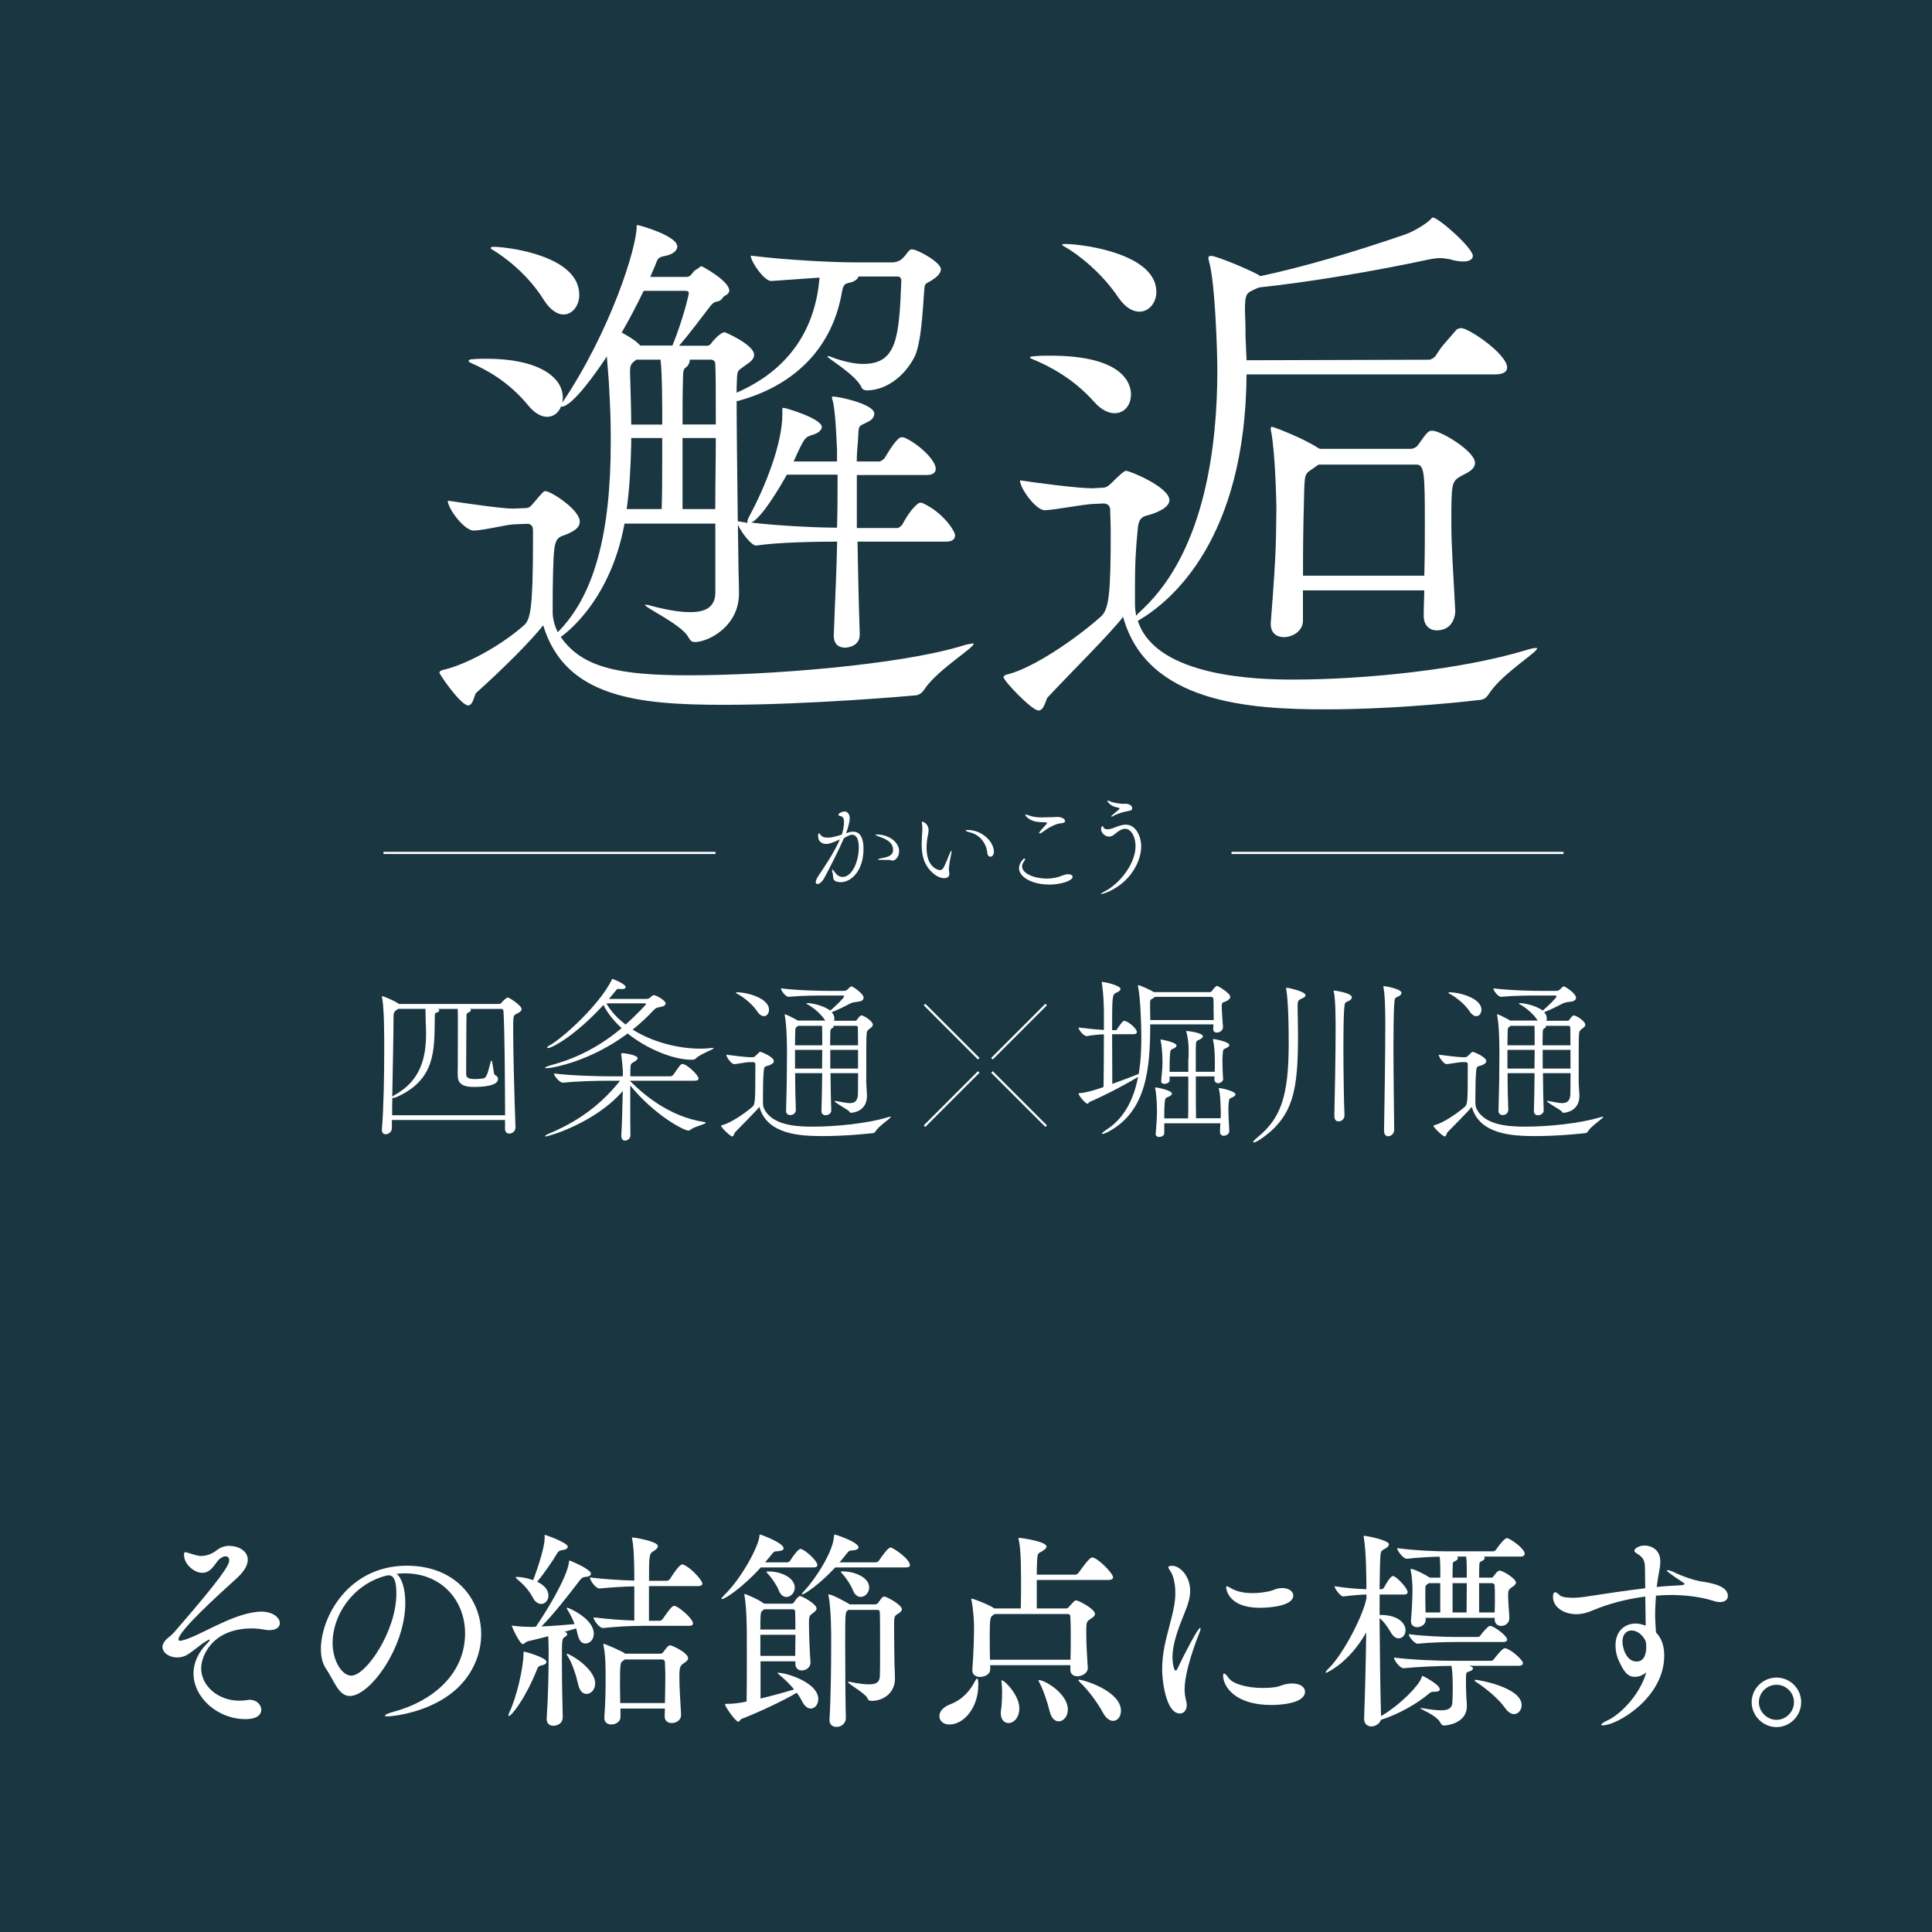
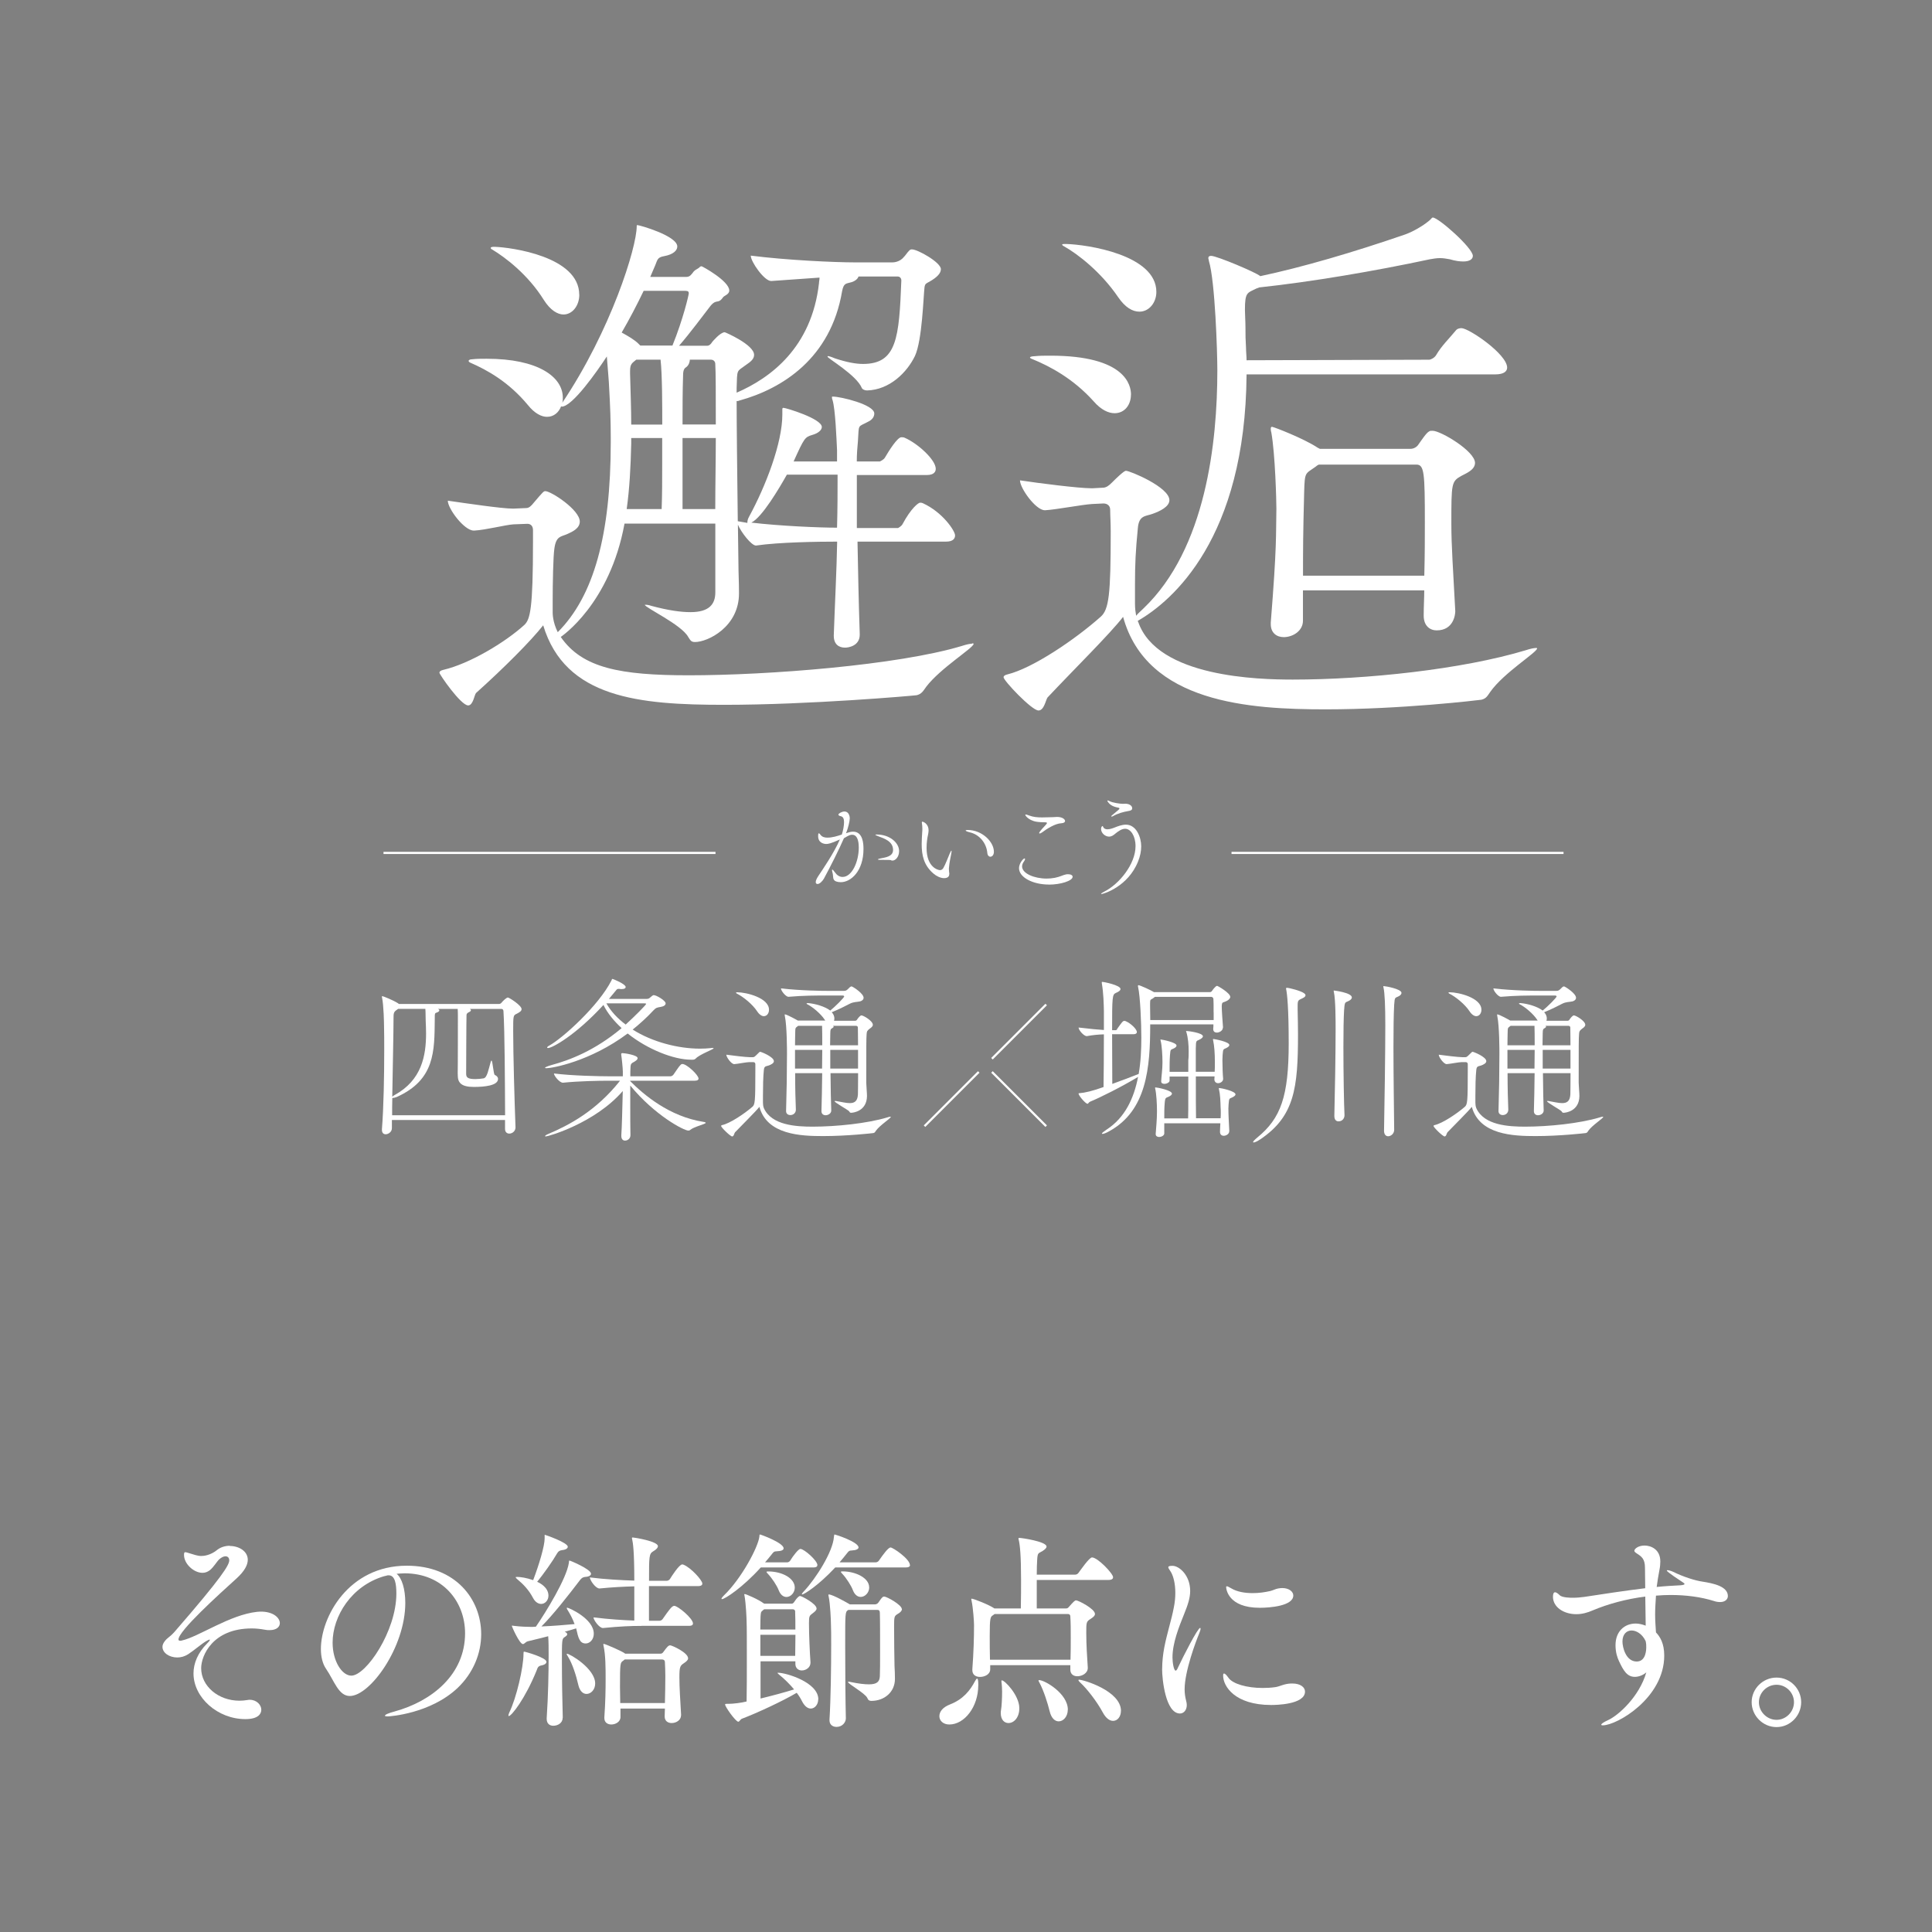
<svg xmlns="http://www.w3.org/2000/svg" viewBox="0 0 320 320">
  <rect x="0" y="0" width="320" height="320" fill="#808080" stroke="none" />
  <defs>
    <style>
      .cls-1 {
        stroke-width: .36px;
      }

      .cls-1, .cls-2, .cls-3 {
        fill: none;
      }

      .cls-1, .cls-3 {
        stroke: #fff;
        stroke-miterlimit: 10;
      }

      .cls-4 {
        fill: #fff;
      }

      .cls-5 {
        fill: #002430;
        mix-blend-mode: multiply;
        opacity: .8;
      }

      .cls-6 {
        isolation: isolate;
      }

      .cls-3 {
        stroke-width: .36px;
      }
    </style>
  </defs>
  <g class="cls-6">
    <g id="_レイヤー_2" data-name="レイヤー 2">
      <g id="mv">
        <g>
-           <rect class="cls-5" width="320" height="320" />
          <g>
            <path class="cls-4" d="M160.98,106.56c.19,0,.28,0,.28.09,0,.65-5.51,4.02-7.85,7.1-.47.65-.75,1.21-1.59,1.4-.65.09-17.75,1.59-31.86,1.59s-26.35-1.12-29.99-13.17c-2.06,2.62-6.54,7.1-11.12,11.21-.28.28-.47,2.06-1.31,2.06-1.21,0-4.76-5.14-4.76-5.42,0-.19.19-.37.65-.47,4.39-1.03,10.28-4.58,13.45-7.47.93-.93,1.4-2.62,1.4-13.73v-1.96c0-.65-.37-1.03-.93-1.03l-2.34.09c-1.31.09-4.58.93-6.45,1.03h-.09c-1.59,0-4.3-3.64-4.3-4.95,3.27.47,8.97,1.31,10.74,1.31h.19l2.06-.09c.47,0,.84-.37,1.21-.84,1.59-1.87,1.68-1.96,1.96-1.96.93,0,5.7,3.08,5.7,5.04,0,1.12-1.21,1.68-2.06,2.06-1.03.47-1.87.28-2.15,2.43-.19,1.21-.28,5.7-.28,8.78v1.78c0,.19,0,1.59.84,3.27,5.98-5.98,8.78-16.16,8.78-31.48v-.65c0-2.8-.09-5.33-.28-8.59,0-.47-.19-2.62-.37-4.95-1.59,2.43-5.7,8.31-7.47,8.31,0,0-.09,0-.09-.09-.37,1.03-1.21,1.78-2.34,1.78-.93,0-2.06-.56-3.18-1.96-3.18-3.83-6.73-5.79-9.53-7.01-.19-.09-.28-.19-.28-.28,0-.19.28-.28.56-.28.75-.09,1.59-.09,2.43-.09,8.5,0,12.61,2.99,12.61,6.45,0,.28,0,.56-.09.84,8.03-11.96,12.33-25.69,12.33-29.24,0-.09,0-.19.09-.19.37,0,6.63,1.78,6.63,3.55,0,.65-.65,1.31-2.15,1.59-1.12.19-1.12.56-1.49,1.49l-.84,1.96h5.89c.56,0,.75-.19,1.12-.65.37-.56.65-.56,1.03-.84.19-.19.28-.28.47-.28.09,0,4.58,2.43,4.58,4.02,0,.65-.84.84-1.03,1.12-.84,1.21-1.03.19-2.06,1.4-1.31,1.68-3.36,4.48-5.23,6.63h4.67c.28,0,.56-.19.84-.65,0,0,1.31-1.59,2.06-1.59.09,0,4.86,2.06,4.86,3.74,0,.93-1.03,1.4-1.49,1.78-1.4,1.03-1.31.56-1.4,3.74v.75c5.61-2.43,12.43-7.47,13.64-18.13,0-.28.09-.56.09-.93l-7.94.56h-.09c-1.12,0-3.36-3.18-3.36-4.2,5.89.75,13.83,1.12,17.28,1.12h6.17c.75,0,1.4-.37,1.68-.65.65-.65.65-.84,1.12-1.31.19-.19.28-.19.47-.19.93,0,4.77,2.15,4.77,3.27,0,.65-.56,1.31-1.87,2.06-.47.28-.75.28-.84.93-.19,1.49-.37,8.78-1.59,11.4-1.31,2.71-4.2,5.61-7.94,5.7-.37,0-.75-.19-.84-.37-.84-2.15-5.7-4.95-5.7-5.23q0-.09.09-.09c.09,0,.47.09,1.12.37,1.96.65,3.46.93,4.67.93,5.61,0,5.98-4.3,6.35-13.83,0-.47-.37-.65-.56-.65h-6.54c-.09.37-.56.75-1.12.93-.93.28-1.31.09-1.59,1.49-1.87,11.12-9.9,16.16-17,18.12-.19.09-.28.09-.47.09,0,3.83.09,11.68.19,19.9l1.59.28c0-.19,0-.56.28-1.03,2.8-5.14,5.51-12.24,5.51-16.91v-.75c0-.28,0-.37.19-.37.37,0,6.35,1.78,6.35,3.18,0,.47-.56,1.03-1.59,1.31-1.21.37-1.31.47-3.08,4.39h7.19v-1.87c-.09-1.87-.28-6.82-.75-8.31-.09-.19-.09-.37-.09-.47s0-.09.19-.09c1.21,0,6.82,1.31,6.82,2.8,0,.56-.37,1.03-.93,1.31-1.87,1.03-1.59.28-1.78,3.27-.09.93-.19,2.15-.19,3.36h3.83s.65-.28.84-.65c.65-1.12,2.06-3.36,2.71-3.36.19,0,.37,0,.56.09,2.15.93,5.14,3.64,5.14,5.14,0,.47-.28,1.03-1.49,1.03h-11.58v8.78h6.82s.56-.28.75-.65c1.4-2.62,2.62-3.55,2.9-3.55.09,0,.28,0,.47.09,3.27,1.49,5.33,4.58,5.33,5.33,0,.47-.28,1.03-1.49,1.03h-14.67c.09,4.76.19,10,.37,15.32v.09c0,1.87-1.87,2.15-2.43,2.15-1.03,0-1.87-.56-1.87-1.96v-.09c.19-5.42.47-10.65.56-15.51-3.18,0-9.62.09-13.45.65-.75,0-2.43-2.15-2.99-3.46l.09,6.63c0,1.4.09,2.9.09,4.58v.19c0,5.51-5.14,8.04-7.29,8.04-.65,0-.75-.28-1.12-.84-1.12-2.06-7.19-4.86-7.19-5.33h.09c.19,0,.47,0,1.03.19,2.8.75,4.86,1.03,6.45,1.03,3.08,0,4.11-1.31,4.11-3.27v-11.4h-15.04c-2.43,13.36-10.46,18.69-10.56,18.78,3.55,5.14,9.81,6.35,21.21,6.35,13.17,0,34.66-1.68,45.22-4.86.84-.28,1.4-.37,1.68-.37ZM95.95,48.82c0,1.78-1.12,3.27-2.62,3.27-.93,0-2.15-.65-3.27-2.43-2.62-4.2-6.35-7.01-8.5-8.31-.19-.09-.28-.19-.28-.28,0-.19.37-.19.65-.19,2.71.09,14.01,1.59,14.01,7.94ZM114.08,48.54c0-.19-.09-.37-.56-.37h-6.91c-1.12,2.34-2.34,4.67-3.64,6.91,1.03.56,2.15,1.21,2.8,1.87l.28.28h5.33c1.78-4.39,2.71-8.41,2.71-8.69ZM104.55,72.55v.93c-.09,3.92-.28,7.47-.75,10.84h5.79c.09-2.52.09-4.67.09-7.57v-4.2h-5.14ZM109.41,59.57h-4.02c-.65.56-1.03.65-1.03,1.87v.47c.09,3.46.19,5.79.19,8.41h5.14c0-2.99,0-8.31-.28-10.74ZM118.47,60.22c0-.09-.09-.65-.75-.65h-3.46c0,.37-.19.93-.56,1.21-.28.19-.56.37-.56,1.4-.09,2.62-.09,5.42-.09,8.13h5.51c0-4.86,0-8.69-.09-10.09ZM113.05,72.55v11.77h5.42c0-4.02.09-8.13.09-11.77h-5.51ZM130.33,78.62c-1.21,2.15-4.11,7.1-5.89,7.94,4.76.56,11.21.84,14.2.84.09-3.18.09-6.17.09-8.78h-8.41Z" />
            <path class="cls-4" d="M254.4,107.31q.19,0,.19.09c0,.65-5.51,4.02-7.75,7.19-.47.65-.65,1.12-1.49,1.31-.65.09-13.27,1.59-25.79,1.59s-29.62-1.03-33.54-15.32c-2.15,2.8-8.13,8.69-12.52,13.36-.28.37-.56,2.15-1.49,2.15-1.12,0-5.79-4.95-5.79-5.51,0-.19.19-.37.65-.47,4.2-1.03,11.21-5.79,15.42-9.53,1.4-1.21,1.68-3.74,1.68-14.11,0-1.49-.09-2.71-.09-3.64,0-.65-.47-1.03-1.12-1.03l-1.87.09c-1.59.09-5.98.93-7.75,1.03h-.09c-1.49,0-4.11-3.64-4.11-4.95,3.08.47,9.72,1.31,11.77,1.31h.28l1.68-.09c.56,0,1.03-.37,1.49-.84,1.96-1.96,2.24-1.96,2.34-1.96.65,0,7.19,2.71,7.19,4.86,0,1.12-1.68,1.87-2.71,2.24-1.21.47-2.34.19-2.52,2.43-.37,3.74-.47,5.98-.47,9.25v3.27c0,.75.09,1.4.19,1.96.28-.37.75-.75,1.21-1.21,10.37-9.9,12.24-27.56,12.24-39.43,0-3.08-.37-14.76-1.4-18.13,0-.19-.09-.28-.09-.47,0-.28.19-.37.47-.37.93,0,7.57,2.8,8.13,3.36,7.01-1.49,15.32-3.92,24.01-6.91,1.31-.47,2.9-1.4,3.92-2.24.37-.28.47-.56.65-.56.93,0,6.63,5.04,6.63,6.35,0,.56-.56.93-1.59.93-.56,0-1.31-.09-2.24-.37-.56-.09-1.03-.19-1.59-.19s-1.12.09-1.68.19c-9.16,1.96-19.62,3.74-28.31,4.67-.09.09-.28.09-.47.19-1.49.75-1.87.56-1.87,3.55,0,.75.09,1.78.09,3.08,0,1.12,0,1.78.09,3.18,0,.65.09,1.4.09,2.06l30.27-.09c.19,0,.84-.28,1.12-.75.93-1.59,2.06-2.62,3.36-4.2.19-.19.56-.28.84-.28,1.21,0,7.57,4.3,7.57,6.54,0,.56-.47,1.12-1.96,1.12h-41.2c-.19,27.19-12.33,37.56-18.03,40.83l.09.19c3.18,9.16,19.99,9.53,25.6,9.53,12.14,0,28.03-1.68,38.58-4.86.84-.28,1.4-.37,1.68-.37ZM187.32,65.36c0,1.68-1.03,3.08-2.71,3.08-1.03,0-2.24-.56-3.46-1.96-3.36-3.74-7.19-5.79-10.18-7.01-.28-.09-.37-.19-.37-.28s.37-.19.75-.19c.84-.09,1.68-.09,2.62-.09,12.52,0,13.36,4.95,13.36,6.45ZM191.53,48.35c0,1.78-1.21,3.27-2.8,3.27-1.12,0-2.34-.65-3.55-2.43-2.8-4.11-6.63-7.1-8.97-8.41-.19-.09-.28-.19-.28-.28s.28-.09.65-.09c3.46.09,14.95,1.78,14.95,7.94ZM244.31,76.66c0,1.21-1.59,1.78-2.24,2.15-1.68.93-1.68,1.21-1.68,7.94,0,3.74.28,7.38.65,14.48,0,.56-.28,3.18-3.08,3.18-1.12,0-2.15-.75-2.15-2.43v-.09c0-1.49.09-2.8.09-4.11h-20.09v5.04c0,1.68-1.68,2.71-3.18,2.71-1.12,0-2.15-.65-2.15-2.15v-.28c1.03-12.89.84-14.29.93-18.87,0-1.21-.19-8.97-.84-12.61-.09-.28-.09-.47-.09-.65s.09-.28.19-.28c.28,0,5.33,1.96,7.57,3.46l.37.19h15.04c.47,0,1.03-.28,1.31-.75.47-.65,1.31-1.96,1.78-2.15.09-.09.28-.09.56-.09,1.31,0,7.01,3.36,7.01,5.33ZM236,86.57c0-8.22-.09-9.62-1.4-9.62h-16.16c-.19.09-.37.19-.56.37-1.68,1.21-1.78.75-1.87,4.2-.19,7.19-.19,9.62-.19,13.83h20.09c.09-3.55.09-6.35.09-8.78Z" />
          </g>
          <g>
            <path class="cls-4" d="M85.39,186.7c0,.68-.56,1.06-1.03,1.06-.38,0-.71-.24-.71-.77v-1.48h-18.74v1.36c0,.59-.56,1-1.03,1-.35,0-.62-.21-.62-.74v-.12c.29-3.57.38-9,.38-13.04,0-1.53,0-2.86-.03-3.84,0-.68-.06-3.57-.32-4.84-.03-.09-.03-.15-.03-.21s.03-.09.06-.09c.12,0,1.77.65,2.6,1.18l.15.12h16.58c.12,0,.32-.06.44-.24.21-.27.8-.83,1.03-.83.21,0,2.27,1.3,2.27,1.92,0,.33-.35.53-.8.77-.59.27-.59.29-.59,2.89,0,3.75.21,11.3.38,15.81v.06ZM75.81,177.88c.03-.65.03-8.94.03-9.47,0-.35,0-.94-.03-1.3h-3.28c.15.06.24.15.24.24,0,.12-.15.27-.41.35-.35.12-.35.09-.35,1.18-.06,5.19.06,9.94-6.26,12.8-.29.12-.56.18-.71.18h-.06c-.03.97-.03,1.95-.03,2.86h18.71c-.03-5.58-.06-13.84-.27-17.23,0-.27-.18-.38-.32-.38h-5.25c.12.06.18.15.18.21,0,.12-.12.24-.32.32-.38.18-.41.35-.41.53-.03.29-.06,9.26-.06,9.68,0,.62.29.88,1.53.88.47,0,1-.06,1.36-.12.59-.12.8-1.42,1.18-2.74.03-.15.09-.21.12-.21.21,0,.32,2.3.56,2.39.32.12.53.38.53.65,0,1.12-2.27,1.33-4.01,1.33-2.01,0-2.66-.65-2.66-1.92v-.24ZM65.92,167.11l-.15.12c-.59.38-.59.59-.59,1.59,0,2.01-.12,7.7-.21,12.83.09-.09.21-.18.41-.29,4.46-2.45,5.19-6.49,5.19-10.18,0-.71-.03-1.39-.06-2.04-.03-.38,0-1.53-.06-2.04h-4.54Z" />
            <path class="cls-4" d="M118.02,173.57c.12,0,.18.03.18.06,0,.18-2.33,1-2.98,1.71-.12.12-.3.18-.47.18h-.29c-2.83,0-7.17-1.68-10.5-4.34-6.25,4.66-12.54,5.75-13.45,5.75-.15,0-.24-.03-.24-.06,0-.09.38-.27,1.09-.47,2.98-.8,7.17-2.39,11.6-6.11-1.24-1.15-2.33-2.45-3.01-3.84-4.63,5.05-8.5,7.14-9.18,7.14-.09,0-.15-.03-.15-.09s.12-.21.41-.35c2.12-1.18,8.11-6.52,10.27-10.8.06-.15.06-.21.12-.21.15,0,2.21.86,2.21,1.33,0,.21-.21.35-.62.35h-.21c-.15-.03-.27-.03-.35-.03-.21,0-.27.06-.44.27l-1.15,1.39h6.17c.21,0,.35,0,.56-.15.32-.24.35-.33.56-.44.06-.03.09-.03.15-.03.41,0,1.95.89,1.95,1.36,0,.27-.27.5-.83.59-.56.09-.77.12-1.18.56-1.09,1.18-2.27,2.24-3.45,3.19,3.27,2.07,7.55,3.16,11.15,3.16.62,0,1.21-.03,1.77-.09.15-.03.27-.03.32-.03ZM116.9,185.96c0,.24-1.89.62-2.57,1.18-.09.09-.18.12-.32.12-.74,0-5.55-2.51-9.62-7.46v2.77c0,2.27,0,4.51.03,5.4v.06c0,.56-.47.89-.89.89-.32,0-.62-.21-.62-.77v-.12c.09-1.21.18-4.66.24-7.32-4.63,5.34-12.36,7.52-12.75,7.52-.09,0-.12-.03-.12-.06,0-.06.18-.21.53-.35,3.36-1.42,7.91-3.78,11.89-8.82h-1.86c-1.62,0-4.99.06-7.58.33h-.03c-.56,0-1.48-1.15-1.48-1.53,2.98.38,7.58.47,9.23.47h2.18v-.8c0-.5-.18-2.27-.27-2.8v-.06c0-.12.06-.18.21-.18.35,0,2.51.33,2.51.83,0,.15-.12.3-.27.41-.62.47-.89.3-.91,1.15-.03.35-.03.86-.03,1.45h6.64c.18,0,.38-.12.5-.27.35-.47.89-1.36,1.21-1.65.09-.09.18-.12.27-.12.74,0,2.68,1.83,2.68,2.42,0,.18-.15.35-.62.35h-10.71v.06c2.24,2.24,6.46,5.87,12.16,6.76.24.03.35.09.35.15ZM107.02,166.28c0-.06-.06-.09-.27-.09h-6.31c.74,1.33,1.86,2.51,3.19,3.51,1.5-1.36,3.39-3.27,3.39-3.42Z" />
            <path class="cls-4" d="M147.46,184.96c.06,0,.09.03.09.03,0,.24-1.83,1.39-2.45,2.27-.15.21-.18.35-.44.41-.21.03-4.31.5-8.32.5-3.72,0-9.29-.21-10.56-4.84-.74.91-2.71,2.83-4.04,4.22-.12.12-.18.68-.47.68s-1.83-1.48-1.83-1.74c0-.06.06-.12.21-.15,1.3-.3,3.63-1.86,4.96-3.01.44-.38.5-.8.5-6.02v-1.06c0-.21-.15-.33-.35-.33h-.65c-.5,0-1.92.3-2.48.33h-.03c-.47,0-1.3-1.15-1.3-1.56,1.03.15,3.3.41,3.84.41h.59c.18,0,.32-.12.47-.27.59-.59.62-.62.71-.62.15,0,2.27.83,2.27,1.56,0,.35-.53.59-.86.71-.38.15-.74.03-.8.74-.12,1.06-.15,2.83-.15,4.28v1.15c0,.18.03.62.15.89,1.27,2.86,5.4,3.07,8.08,3.07,3.89,0,9.03-.53,12.36-1.53.27-.09.41-.12.5-.12ZM127.37,167.25c0,.59-.35,1.06-.86,1.06-.32,0-.74-.24-1.12-.83-.74-1.12-2.24-2.36-3.36-2.92-.06-.03-.12-.09-.12-.12,0-.06.06-.09.18-.09,1.56,0,5.28.94,5.28,2.89ZM139.82,165.04c0-.09-.09-.15-.29-.15h-2.57c-2.04,0-3.86,0-6.34.21h-.03c-.44,0-1.24-1-1.24-1.39,3.33.38,6.87.41,7.82.41h2.6c.32,0,.44-.09.65-.27s.21-.24.32-.32c.12-.09.21-.15.27-.15.12,0,.21.09.35.15.06.03,1.68,1.03,1.68,1.74,0,.38-.44.56-.59.59-.53.12-1.03.06-1.68.38-.35.18-1.8.94-3.01,1.42.32.33.44.71.44,1.03,0,.15-.03.27-.06.38h3.48c.09,0,.27-.03.35-.21.18-.29.53-.68.71-.68.32,0,1.89.91,1.89,1.56,0,.32-.38.53-.53.65-.44.35-.47.44-.5.91-.06.71-.06,1.86-.06,8.03,0,.38.12,1.71.12,2.21-.03,2.51-2.27,2.77-2.63,2.77-.18,0-.21-.06-.32-.24-.18-.24-2.42-1.45-2.42-1.68,0-.03.03-.03.09-.03h.15c.89.15,1.65.35,2.27.35.8,0,1.3-.32,1.36-1.45,0-.15.03-1.65.03-3.51h-4.57c.03,2.54.06,4.81.12,6.17v.03c0,.47-.5.77-.94.77-.35,0-.68-.21-.68-.68v-.03c.06-1.71.09-4.01.12-6.26h-4.48c0,2.39.06,4.81.12,5.99v.06c0,.56-.44.89-.91.89-.38,0-.71-.21-.71-.65v-.03c.09-2.83.15-6.7.15-9.47,0-.53,0-4.57-.35-6.23-.03-.12-.03-.21-.03-.24s0-.06.03-.06c.32,0,2.07.97,2.15,1.03h4.54c-.06-.06-.06-.12-.12-.18-.62-.94-1.95-2.07-2.89-2.54-.06-.03-.09-.06-.09-.09,0-.06.09-.09.21-.09,1.21.09,2.83.56,3.72,1.24.8-.65,2.33-2.15,2.33-2.39ZM132.21,169.91l-.09.06c-.44.33-.38.27-.41,1.27,0,.27-.03.94-.03,1.89h4.51c0-1.03,0-2.66-.03-3.22h-3.95ZM131.68,176.99h4.48c0-1.06.03-2.04.03-2.95v-.15h-4.51v3.1ZM142.09,170.18s0-.27-.32-.27h-3.78c.06.06.09.09.09.15s-.09.15-.24.24c-.21.12-.32.15-.32.91,0,.62-.03,1.27-.03,1.92h4.63c0-1.33-.03-2.42-.03-2.95ZM142.12,173.89h-4.6v3.1h4.6v-3.1Z" />
            <path class="cls-4" d="M202.54,170.23c0,.47-.56.8-1,.8-.32,0-.59-.18-.59-.56v-.12c.03-.18.03-.41.03-.68h-10.47c0,7.17-.56,14.28-6.79,17.7-.5.29-.94.44-1.09.44-.06,0-.12-.03-.12-.06,0-.09.24-.29.77-.65,3.07-1.98,4.54-5.22,5.22-8.73-2.74,1.65-6.28,3.42-7.94,4.1-.27.12-.29.35-.44.35-.27,0-1.27-1.09-1.47-1.62v-.06s0-.06.03-.06c1.09-.09,2.27-.38,4.1-1.03.03-1.71.06-5.55.06-8.73-1,.03-1.86.12-2.8.29h-.06c-.47,0-1.33-1-1.33-1.39v-.03c2.07.24,3.16.35,4.19.41v-3.19c-.03-1.15-.06-2.89-.35-4.6v-.09c0-.06,0-.09.06-.09.32,0,3.04.56,3.04,1.18,0,.24-.32.47-.77.65-.59.27-.62.62-.62,6.17h.59c.18,0,.21-.12.29-.27.77-1.09.91-1.27,1.15-1.27.06,0,.12.03.18.03.86.35,1.89,1.33,1.89,1.83,0,.18-.15.35-.56.35h-3.54c0,3.13.03,6.67.03,8.23,1.56-.56,3.19-1.18,4.37-1.65.35-1.98.44-4.04.44-6.02,0-2.36-.18-6.82-.53-8.35-.03-.09-.03-.18-.03-.21,0-.09.03-.12.09-.12.27,0,2.12.86,2.57,1.15h9.15c.12,0,.32,0,.44-.18.03-.06.59-.86.86-.86.12,0,2.18,1.18,2.18,1.83,0,.24-.24.47-.5.62-.74.41-.86.09-.91.89v.12c0,.56.15,2.74.21,3.42v.03ZM201.01,167.67c0-1.03,0-1.95-.03-2.18,0-.18-.12-.38-.41-.38h-9.29c-.09.09-.21.18-.35.27-.38.24-.44.12-.44.86v.41c0,.77.03,1.53.03,2.3h10.5v-1.27ZM203.6,187.38c0,.44-.5.74-.91.74-.32,0-.62-.18-.62-.65,0-.35.03-.83.06-1.42h-9.29v1.68c0,.35-.47.59-.86.59-.29,0-.56-.15-.56-.47v-.06c.06-.88.21-2.36.21-3.6v-.3c0-1-.09-2.71-.29-3.57,0-.06-.03-.09-.03-.12,0-.06.03-.09.09-.09.24,0,2.71.47,2.71,1.03,0,.15-.15.29-.35.41-.68.38-.77.06-.86,1.3-.06.65-.06,1.5-.06,2.39h3.95c.03-.59.03-1.15.03-6.93h-3.1v.68c0,.29-.47.53-.86.53-.3,0-.53-.12-.53-.41v-.03c.03-.8.21-1.89.21-3.01v-.24c0-.97-.09-2.63-.3-3.45-.03-.09-.03-.12-.03-.15s0-.06.03-.06c.15,0,2.63.47,2.63,1,0,.15-.12.29-.32.41-.65.38-.68.03-.77,1.24-.06.83-.06,1.77-.06,2.71h3.1v-1.92c.06-.47.06-.97.06-1.48,0-1.06-.09-2.21-.38-3.19-.03-.09-.06-.15-.06-.18h.03c.29,0,2.77.3,2.77.89,0,.15-.15.29-.38.44-.74.44-.77.03-.8,1.59v3.84h3.13c.03-.47.03-1.03.03-1.62,0-1.42-.09-2.68-.29-3.6,0-.06-.03-.09-.03-.12,0-.06.03-.09.09-.09.09,0,2.63.44,2.63,1,0,.15-.15.29-.35.41-.65.38-.68.06-.77,1.27,0,.21-.03.5-.03.83,0,1.06.06,2.51.12,3.07v.03c0,.44-.47.71-.83.71-.32,0-.62-.21-.62-.65v-.03c0-.15.03-.27.03-.44h-3.1c0,2.77,0,5.9.03,6.93h4.07c.03-.29.03-.59.03-.91,0-.29,0-.62-.03-.94-.03-.97-.06-2.07-.27-2.95,0-.06-.03-.09-.03-.12,0-.06.03-.09.09-.09.24,0,2.68.5,2.68,1.06,0,.15-.18.29-.38.41-.65.38-.68.03-.77,1.27,0,.18-.03.41-.03.65,0,1.06.09,2.54.15,3.72v.03Z" />
            <path class="cls-4" d="M216.23,164.86c0,.12-.09.3-.47.47-.71.35-.83.29-.83,1.27v.68c.03,1.45.06,2.8.06,4.07,0,8.88-.59,13.54-6.23,17.35-.53.35-.94.53-1.12.53-.06,0-.09-.03-.09-.06,0-.12.21-.35.71-.77,3.87-3.16,5.19-6.79,5.19-15.58,0-5.99-.27-8.23-.41-8.91,0-.06-.03-.12-.03-.15,0-.12.06-.15.12-.15.38,0,2.39.5,2.92.94.06.06.18.15.18.29ZM222.63,167.2c-.09,1.42-.12,3.72-.12,6.2,0,4.4.09,9.41.18,11.27v.06c0,.47-.32,1-1,1-.35,0-.68-.24-.68-.89v-.06c.09-3.33.21-10.36.21-14.31,0-1.21,0-4.93-.29-6.17-.03-.09-.03-.15-.03-.18s0-.06.03-.06,2.98.35,2.98,1.15c0,.18-.15.35-.38.5-.71.41-.8.06-.89,1.48ZM230.92,166.43c-.09,1.5-.12,4.1-.12,7.02,0,4.69.09,10.3.12,13.69,0,.62-.53,1.06-1,1.06-.35,0-.68-.27-.68-.91v-.03c.09-4.6.21-13.1.21-17.44,0-3.13-.09-5.34-.3-6.25-.03-.09-.03-.15-.03-.18s0-.06.06-.06c.29,0,2.95.47,2.95,1.12,0,.18-.12.35-.35.5-.71.41-.77.06-.86,1.48Z" />
            <path class="cls-4" d="M265.46,184.96c.06,0,.09.03.09.03,0,.24-1.83,1.39-2.45,2.27-.15.21-.18.35-.44.41-.21.03-4.31.5-8.32.5-3.72,0-9.29-.21-10.56-4.84-.74.91-2.71,2.83-4.04,4.22-.12.12-.18.68-.47.68s-1.83-1.48-1.83-1.74c0-.06.06-.12.21-.15,1.3-.3,3.63-1.86,4.96-3.01.44-.38.5-.8.5-6.02v-1.06c0-.21-.15-.33-.35-.33h-.65c-.5,0-1.92.3-2.48.33h-.03c-.47,0-1.3-1.15-1.3-1.56,1.03.15,3.3.41,3.84.41h.59c.18,0,.32-.12.47-.27.59-.59.62-.62.71-.62.15,0,2.27.83,2.27,1.56,0,.35-.53.59-.86.71-.38.15-.74.03-.8.74-.12,1.06-.15,2.83-.15,4.28v1.15c0,.18.03.62.15.89,1.27,2.86,5.4,3.07,8.08,3.07,3.89,0,9.03-.53,12.36-1.53.27-.09.41-.12.5-.12ZM245.37,167.25c0,.59-.35,1.06-.86,1.06-.32,0-.74-.24-1.12-.83-.74-1.12-2.24-2.36-3.36-2.92-.06-.03-.12-.09-.12-.12,0-.06.06-.09.18-.09,1.56,0,5.28.94,5.28,2.89ZM257.82,165.04c0-.09-.09-.15-.29-.15h-2.57c-2.04,0-3.86,0-6.34.21h-.03c-.44,0-1.24-1-1.24-1.39,3.33.38,6.87.41,7.82.41h2.6c.32,0,.44-.09.65-.27s.21-.24.32-.32c.12-.09.21-.15.27-.15.12,0,.21.09.35.15.06.03,1.68,1.03,1.68,1.74,0,.38-.44.56-.59.59-.53.12-1.03.06-1.68.38-.35.18-1.8.94-3.01,1.42.32.33.44.71.44,1.03,0,.15-.03.27-.06.38h3.48c.09,0,.27-.03.35-.21.18-.29.53-.68.71-.68.32,0,1.89.91,1.89,1.56,0,.32-.38.53-.53.65-.44.35-.47.44-.5.91-.06.71-.06,1.86-.06,8.03,0,.38.12,1.71.12,2.21-.03,2.51-2.27,2.77-2.63,2.77-.18,0-.21-.06-.32-.24-.18-.24-2.42-1.45-2.42-1.68,0-.03.03-.03.09-.03h.15c.89.15,1.65.35,2.27.35.8,0,1.3-.32,1.36-1.45,0-.15.03-1.65.03-3.51h-4.57c.03,2.54.06,4.81.12,6.17v.03c0,.47-.5.77-.94.77-.35,0-.68-.21-.68-.68v-.03c.06-1.71.09-4.01.12-6.26h-4.48c0,2.39.06,4.81.12,5.99v.06c0,.56-.44.89-.91.89-.38,0-.71-.21-.71-.65v-.03c.09-2.83.15-6.7.15-9.47,0-.53,0-4.57-.35-6.23-.03-.12-.03-.21-.03-.24s0-.06.03-.06c.32,0,2.07.97,2.15,1.03h4.54c-.06-.06-.06-.12-.12-.18-.62-.94-1.95-2.07-2.89-2.54-.06-.03-.09-.06-.09-.09,0-.06.09-.09.21-.09,1.21.09,2.83.56,3.72,1.24.8-.65,2.33-2.15,2.33-2.39ZM250.21,169.91l-.09.06c-.44.33-.38.27-.41,1.27,0,.27-.03.94-.03,1.89h4.51c0-1.03,0-2.66-.03-3.22h-3.95ZM249.68,176.99h4.48c0-1.06.03-2.04.03-2.95v-.15h-4.51v3.1ZM260.09,170.18s0-.27-.32-.27h-3.78c.06.06.09.09.09.15s-.09.15-.24.24c-.21.12-.32.15-.32.91,0,.62-.03,1.27-.03,1.92h4.63c0-1.33-.03-2.42-.03-2.95ZM260.12,173.89h-4.6v3.1h4.6v-3.1Z" />
          </g>
          <g>
            <path class="cls-4" d="M136.86,139.79c-.4,0-1.35-.18-1.35-1.3,0-.35.04-.47.12-.47.07,0,.16.11.28.26.26.35.68.46,1.12.46.82,0,1.63-.25,2.4-.51.23-.68.37-1.51.37-2.05s-.14-.93-.58-1c-.18-.04-.35-.12-.35-.26,0-.18.56-.51,1-.51.72,0,.88.79.88,1.11,0,.49-.28,1.6-.54,2.28-.02.07-.05.14-.09.21.4-.14.77-.26,1.18-.26,1.68,0,1.72,2.12,1.72,2.88,0,3.63-2.07,5.49-3.77,5.49-.28,0-.54-.05-.75-.12-.65-.23-.46-.86-.58-1.33-.07-.26-.11-.44-.11-.54,0-.07.02-.1.05-.1.07,0,.21.16.44.47.32.46.75.75,1.26.75,1.54,0,2.68-2.49,2.68-4.88,0-1.37-.39-2.11-1.07-2.11-.33,0-.51.05-1.39.58-.81,1.86-2.21,4.65-3.32,6.7-.25.42-.7.88-1.05.88-.18,0-.3-.11-.3-.32,0-.28.21-.67.44-1.02.7-1.05,2.61-3.84,3.56-6.04-1.49.68-1.95.75-2.26.75ZM147.59,142.48c-.11-.05-.32-.05-.67-.05-1.25,0-1.51,0-1.51-.09,0-.05.18-.11.44-.16.75-.16,2.07-.28,2.07-1.4,0-1.44-1.49-1.91-2.4-2.25-.39-.14-.53-.23-.53-.26s.09-.05.21-.05c2.21,0,3.72,1.4,3.72,2.74,0,1-.63,1.58-1.09,1.58-.09,0-.18-.02-.25-.05Z" />
            <path class="cls-4" d="M157.23,144.77c0,.19-.05.68-.86.68-.61,0-1.32-.37-1.75-.75-1.63-1.39-1.96-3.07-1.96-4.89,0-.67.05-1.35.09-2.03.02-.18.02-.35.02-.51,0-.33-.02-.61-.07-.9,0-.05-.02-.09-.02-.12,0-.1.04-.16.1-.16.04,0,1.02.25,1.02,1.47,0,.21-.04.42-.07.6-.14.6-.26,1.42-.26,2.28,0,3.3,1.98,3.68,2.21,3.68.28,0,.46-.16.58-.37.35-.61.75-1.7,1.05-2.39.16-.35.23-.47.26-.47s.04.04.04.11c0,.14-.05.4-.07.49-.07.44-.28,1.21-.37,2.3v.19c0,.32.05.51.07.74v.05ZM163.53,141.28c-.14-1.63-1.28-3.02-2.82-3.4-.53-.12-.77-.25-.77-.32,0-.05.12-.09.33-.09,2.39,0,4.35,1.95,4.35,3.61,0,.54-.3.82-.58.82-.25,0-.47-.21-.51-.63Z" />
            <path class="cls-4" d="M173.73,146.51c-2.67,0-4.95-1.19-4.95-2.72,0-.75.68-1.61.93-1.61.05,0,.07.04.07.11,0,.09-.05.21-.16.37-.23.3-.33.58-.33.84,0,1.19,2.04,2.02,4.07,2.02.44,0,.88-.04,1.32-.12.93-.18,1.37-.47,1.84-.56.14-.04.26-.04.39-.04.47,0,.75.18.75.42,0,.67-1.98,1.3-3.93,1.3ZM172.24,136.16c-1.7-.05-2.42-1.05-2.42-1.18,0-.05.04-.07.09-.07.12,0,.39.11.54.16.68.26,1.4.32,2.12.32.6,0,1.19-.04,1.77-.04.26,0,.49-.04.74-.04.93,0,1.33.42,1.33.68,0,.17-.18.35-.65.37-.96.04-2.33.88-3.16,1.51-.16.12-.3.18-.4.18-.05,0-.09-.02-.09-.07,0-.11.32-.53.95-1.19.23-.25.35-.39.35-.47s-.09-.12-.3-.12l-.88-.03Z" />
            <path class="cls-4" d="M182.42,148.09s-.05-.02-.05-.04c0-.07.25-.23.53-.37,2.44-1.21,5.18-4.54,5.18-7.53,0-1.7-.81-2.88-1.72-2.88-.56,0-1.12.39-1.61.79-.33.3-.67.51-1.05.51-.65,0-1.33-.58-1.33-1.28,0-.28.16-.47.23-.47s.11.11.12.14c.12.3.4.4.7.4.4,0,.88-.17,1.21-.3.53-.21,1.19-.47,1.86-.47,1.74,0,2.53,2.12,2.53,3.58,0,.83-.18,1.67-.51,2.49-1.67,4.23-5.79,5.42-6.07,5.42ZM186.72,134.37c-.49.07-1.61.35-2.37.81-.09.05-.16.07-.23.07-.04,0-.07-.02-.07-.04,0-.04.05-.11.16-.19.39-.33.91-.75,1.05-.88.1-.09.16-.18.16-.23s-.04-.09-.12-.12c-.12-.05-1.21-.12-1.77-.93-.04-.05-.11-.16-.11-.23,0-.04.02-.05.05-.05.05,0,.16.04.32.12.49.26,1.74.44,2.21.44.16,0,.32-.02.46-.02.33,0,1.07.19,1.07.77,0,.33-.4.42-.81.47Z" />
          </g>
          <line class="cls-1" x1="203.98" y1="141.27" x2="258.97" y2="141.27" />
          <line class="cls-1" x1="63.52" y1="141.27" x2="118.51" y2="141.27" />
          <rect class="cls-2" x="153.13" y="166.38" width="20.15" height="20.15" />
          <line class="cls-3" x1="173.28" y1="166.38" x2="164.3" y2="175.36" />
          <line class="cls-3" x1="162.11" y1="177.55" x2="153.13" y2="186.53" />
-           <line class="cls-3" x1="153.13" y1="166.38" x2="162.11" y2="175.36" />
          <line class="cls-3" x1="164.3" y1="177.55" x2="173.28" y2="186.53" />
          <g>
            <path class="cls-4" d="M38.05,256.06c1.51,0,2.99.85,2.99,2.29,0,.85-.53,1.87-1.83,3.06-2.96,2.68-9.65,8.73-9.65,10.14,0,.14.11.21.28.21.11,0,.18,0,.28-.04,2.82-.63,7.92-4.26,12.46-4.75,2.46-.25,3.77.91,3.77,1.87,0,.63-.56,1.16-1.69,1.16-.25,0-.49,0-.81-.07-.77-.14-1.48-.21-2.15-.21-6.51,0-8.38,4.54-8.38,6.58,0,2.96,2.82,5.39,6.34,5.39.42,0,.85-.04,1.3-.11.14-.04.28-.04.42-.04,1.13,0,1.9.84,1.9,1.65,0,.6-.42,1.55-2.64,1.55-4.58,0-8.59-3.56-8.59-7.57,0-1.65.7-3.42,2.29-5,.32-.32.42-.49.42-.56,0,0,0-.04-.04-.04-.11,0-.32.11-.56.25-.74.42-2.04,1.55-2.96,2.15-.6.39-1.23.56-1.83.56-1.34,0-2.46-.77-2.46-1.76,0-.32.14-.63.39-.95.49-.63.77-.6,1.62-1.55,7.92-9.12,9.05-11.06,9.05-11.83,0-.42-.25-.67-.63-.67-.28,0-.67.18-1.02.49-.42.39-.92,1.3-1.58,1.83-.39.28-.77.42-1.2.42-1.44,0-3.06-1.48-3.06-2.96,0-.32.04-.46.21-.46.14,0,.32.07.56.14.85.25,1.44.49,2.11.49.39,0,1.55-.11,2.68-1.06.56-.42,1.3-.63,2.01-.63Z" />
            <path class="cls-4" d="M66.85,260.6c-.39,0-.77.04-1.16.07.88.7,1.44,2.53,1.44,4.82,0,7.36-5.84,15.42-9.19,15.42-1.87,0-2.57-2.5-3.94-4.51-.56-.81-.85-1.97-.85-3.27,0-5.32,4.58-13.8,14.23-13.8,8.06,0,12.32,5.53,12.32,11.34,0,3.17-1.3,6.44-3.94,8.94-4.51,4.23-11.2,4.68-11.51,4.68-.35,0-.49-.04-.49-.11,0-.18.53-.42,1.58-.7,6.16-1.69,11.69-6.09,11.69-12.96,0-5.25-3.7-9.93-10.03-9.93h-.14ZM63.65,261.06c-5.42,1.58-8.56,6.62-8.56,11.02,0,3.1,1.58,5.46,3.1,5.46,2.43,0,7.46-7.36,7.46-13.59,0-1.58-.21-3.03-1.27-3.03-.11,0-.21,0-.32.04-.11.04-.21.07-.28.07l-.14.04Z" />
            <path class="cls-4" d="M84.21,284.15c0-.11.04-.25.14-.49,1.2-2.46,2.36-7.5,2.36-9.75,0-.35.07-.35.07-.35.21,0,3.73.99,3.73,1.69,0,.25-.25.49-.85.6-.53.11-.6.35-.77.81-1.94,4.79-4.19,7.57-4.61,7.57q-.07,0-.07-.07ZM93.19,284.54c0,.88-.85,1.3-1.55,1.3-.56,0-1.09-.32-1.09-1.13v-.14c.25-3.77.32-7.46.32-10.46,0-.99,0-2.15-.07-3.1-1.44.39-2.75.67-3.38.84-.39.11-.56.46-.81.46-.56,0-1.83-2.89-1.83-2.99,0-.04,0-.07.07-.07s.14.04.25.04c1.06.14,2.39.18,3.03.18.21,0,.42-.04.63-.04,1.69-2.46,5.07-7.96,5.46-10.56.04-.28,0-.39.11-.39.14,0,3.56,1.44,3.56,2.18,0,.25-.28.49-.99.53-.35.04-.56.18-.81.49-1.9,2.5-4.54,5.85-6.41,7.71,1.83-.07,3.94-.25,5.49-.39-.32-.88-.74-1.65-1.09-2.22-.14-.21-.21-.35-.21-.42s.04-.07.11-.07c.21,0,4.37,1.8,4.37,4.3,0,.99-.67,1.62-1.34,1.62-1.02,0-1.23-.95-1.58-2.5-.53.18-1.2.35-1.9.56.28.11.42.25.42.42,0,.14-.14.28-.42.46-.46.28-.46.46-.46,4.05,0,2.92.07,6.8.14,9.26v.07ZM90.2,254.33c0-.07,0-.11.07-.11.04,0,3.77,1.27,3.77,1.97,0,.25-.28.49-.95.56-.42.07-.6.18-.81.53-.77,1.34-2.25,3.42-3.31,4.72.35.14,1.87.88,1.87,2.29,0,.77-.56,1.37-1.2,1.37-.46,0-.99-.28-1.37-1.02-.7-1.34-1.69-2.32-2.5-2.99-.25-.21-.35-.32-.35-.39s.07-.07.25-.07c.56,0,1.51.14,2.64.53.99-2.6,1.9-5.67,1.9-6.9v-.49ZM95.8,279.12c-.39-1.69-.99-3.52-1.69-4.68-.18-.25-.25-.42-.25-.49,0,0,0-.04.04-.04.49,0,4.68,2.46,4.68,4.93,0,1.02-.7,1.73-1.44,1.73-.53,0-1.09-.42-1.34-1.44ZM106.26,269.3c-1.76,0-3.49.07-6.37.35h-.04c-.6,0-1.55-1.34-1.55-1.76,2.61.32,4.96.46,6.76.53v-5.67c-1.65.04-3.63.14-5.74.35h-.04c-.63,0-1.58-1.37-1.58-1.83,2.5.32,5.25.46,7.36.53,0-4.79-.21-6.2-.35-6.83-.04-.11-.04-.18-.04-.21,0-.07.04-.11.11-.11.25,0,4.19.63,4.19,1.44,0,.28-.32.6-.77.85-.7.42-.7.81-.7,4.89h2.92c.21,0,.46-.14.56-.32.21-.35,1.51-2.39,2.01-2.39.07,0,.14,0,.21.04,1.2.46,3.13,2.57,3.13,3.13,0,.21-.14.42-.74.42h-8.1v5.74h1.73c.21,0,.46-.14.56-.32,1.06-1.51,1.51-2.15,1.9-2.15.6,0,3.1,2.08,3.1,2.92,0,.21-.14.39-.67.39h-7.85ZM112.8,284.12c0,.74-.74,1.27-1.55,1.27-.6,0-1.16-.32-1.16-1.09v-.04l.04-1.27h-7.36v1.41c0,.81-.85,1.23-1.51,1.23-.6,0-1.16-.32-1.16-1.06v-.14c.18-2.54.21-4.65.21-6.27,0-1.9,0-4.01-.35-5.6,0-.11-.04-.14-.04-.21,0-.04.04-.07.07-.07.28,0,3.24,1.3,3.56,1.62h5.84c.14,0,.32-.04.46-.25.63-.85.84-1.13,1.16-1.13.28,0,2.96,1.2,2.96,2.15,0,.28-.28.53-.7.81-.63.42-.74.6-.74,2.36,0,1.65.14,3.73.28,6.16v.11ZM110.13,282.08c.04-1.62.07-3.13.07-4.47,0-.88-.04-1.65-.07-2.29,0-.25-.11-.46-.53-.46h-6.13l-.25.21c-.49.32-.53.35-.53,4.33,0,.84.04,1.73.04,2.68h7.39Z" />
            <path class="cls-4" d="M135.38,259.23c0,.21-.14.39-.67.39h-8.7c-2.99,3.31-5.95,5.25-6.44,5.25-.07,0-.07-.04-.07-.07,0-.07.11-.25.39-.53,2.99-2.89,5.67-8.03,5.88-9.72.04-.28,0-.39.11-.39s3.91,1.37,3.91,2.29c0,.32-.42.46-1.13.49-.46,0-.56.14-.88.56s-.7.84-1.06,1.27h3.7c.14,0,.35-.11.46-.28.49-.81,1.37-1.94,1.69-1.94.63,0,2.82,1.94,2.82,2.68ZM135.52,281.48c0,.84-.56,1.51-1.23,1.51-.49,0-1.02-.35-1.48-1.27-.21-.42-.49-.88-.85-1.34-2.39,1.41-6.58,3.35-9.08,4.3-.28.11-.39.49-.6.49-.42,0-2.18-2.46-2.18-2.85,0-.11.11-.11.28-.11h.25c.85,0,2.22-.18,3.03-.39.04-1.73.04-4.58.04-7.22s0-5.11-.04-6.02c0-.46-.11-3.03-.35-4.3,0-.07-.04-.11-.04-.14,0-.11.04-.11.11-.11.18,0,2.25.88,3.13,1.55h.04v.04h4.58c.14,0,.25-.07.39-.25.18-.28.46-.67.67-.84.11-.11.21-.18.35-.18.21,0,2.71,1.27,2.71,2.08,0,.25-.25.49-.63.77-.56.42-.63.46-.63,1.69,0,1.76.14,4.96.25,6.41v.11c0,.77-.74,1.27-1.44,1.27-.53,0-1.06-.35-1.06-1.09v-.42h-5.77v6.16c1.9-.46,3.98-1.02,5.56-1.51-.74-.88-1.62-1.76-2.43-2.4-.21-.18-.32-.28-.32-.32s.04-.04.11-.04c1.3,0,6.65,1.58,6.65,4.4ZM131.71,266.97c0-.18-.07-.42-.42-.42h-4.72l-.18.14c-.42.32-.35.39-.42,1.06,0,.21-.04,1.02-.04,2.15h5.81c0-1.09,0-2.11-.04-2.92ZM125.94,270.77v3.49h5.77c0-1.06.04-2.29.04-3.49h-5.81ZM131.64,262.96c0,.84-.67,1.55-1.37,1.55-.49,0-.99-.32-1.3-1.13-.28-.74-1.09-1.97-1.76-2.68-.18-.18-.25-.28-.25-.35,0-.04.07-.07.28-.07,2.32,0,4.4,1.13,4.4,2.68ZM150.73,259.23c0,.21-.18.39-.7.39h-11.69c-2.82,3.03-5.18,4.47-5.46,4.47-.04,0-.07,0-.07-.04,0-.07.11-.25.35-.49,2.01-2.15,4.79-6.55,4.96-8.98.04-.32.04-.42.14-.42s3.94,1.23,3.94,2.15c0,.25-.39.46-1.06.49-.42.04-.49,0-.81.42-.39.49-.81,1.02-1.27,1.55h6.02c.14,0,.39-.11.49-.28.74-1.06,1.55-2.18,1.94-2.18s3.2,1.9,3.2,2.92ZM149.39,266.51c0,.28-.25.56-.7.81-.56.35-.6.42-.6,2.04,0,1.87.04,5.53.07,6.58.04.63.07,1.48.07,2.08v.07c0,2.15-1.73,3.63-3.91,3.63-.32,0-.53-.11-.67-.49-.39-.81-3.2-2.32-3.2-2.64,0-.04.04-.04.14-.04.04,0,.14,0,.28.04,1.34.28,2.32.39,3.06.39,1.34,0,1.76-.46,1.8-1.34.04-.7.04-2.36.04-4.16,0-2.5,0-5.28-.04-6.34,0-.49-.28-.49-.46-.49h-4.75s-.04.04-.07.04c-.46.32-.46.39-.46,5.92,0,4.01.04,9.26.11,12.01,0,.63-.56,1.41-1.55,1.41-.6,0-1.16-.35-1.16-1.09v-.11c.21-3.42.28-8.66.28-12.39,0-1.44,0-2.68-.04-3.45,0-.46-.11-3.42-.39-4.61,0-.07-.04-.14-.04-.18,0-.07.04-.11.07-.11.67,0,3.27,1.51,3.38,1.58l.11.07h4.15c.21,0,.46-.14.56-.28.18-.25.49-.74.7-.91.07-.07.14-.11.28-.11.42,0,2.92,1.37,2.92,2.08ZM143.97,262.92c0,.88-.7,1.58-1.41,1.58-.49,0-.99-.32-1.3-1.13-.28-.74-1.06-1.97-1.73-2.68-.18-.18-.25-.28-.25-.35,0-.04.07-.07.28-.07,2.11,0,4.4,1.06,4.4,2.64Z" />
            <path class="cls-4" d="M162.03,279.15c0,3.56-2.29,6.48-4.79,6.48-1.02,0-1.65-.63-1.65-1.37s.53-1.48,1.8-1.97c2.15-.84,3.31-2.32,4.12-3.87.14-.25.25-.39.32-.39.11,0,.21.14.21,1.13ZM184.36,261.23c0,.25-.18.46-.77.46h-11.87v4.72h4.82c.18,0,.32-.04.46-.21.81-.91,1.02-1.13,1.23-1.13.39,0,3.13,1.41,3.13,2.25,0,.32-.32.56-.77.85-.67.42-.67.6-.67,2.29,0,2.04.14,3.94.25,5.74v.07c0,.85-.92,1.37-1.73,1.37-.6,0-1.16-.32-1.16-1.09v-.74h-13.27v.67c0,.88-.95,1.27-1.69,1.27-.67,0-1.27-.32-1.27-1.13v-.14c.21-2.75.28-5.28.28-7.32,0-.49-.14-2.82-.42-4.09,0-.11-.04-.14-.04-.21,0-.04.04-.07.07-.07.32,0,2.92,1.02,3.77,1.62h4.37c.04-1.69.04-3.38.04-4.79,0-3.94-.18-5.74-.39-6.58-.04-.11-.04-.18-.04-.21,0-.07.04-.11.11-.11.39,0,4.54.6,4.54,1.44,0,.25-.28.49-.67.74-.67.42-.81.21-.88,1.44-.04.6-.07,1.48-.07,2.47h6.37c.21,0,.46-.14.56-.32.32-.42,1.76-2.53,2.22-2.53.95,0,3.49,2.68,3.49,3.27ZM177.35,271.2c0-1.2,0-2.36-.07-3.45,0-.32-.21-.42-.39-.42h-12.15l-.28.21c-.42.25-.53.42-.53,3.38,0,1.2,0,2.57.04,3.98h13.34c.04-1.27.04-2.5.04-3.7ZM168.83,282.96c0,1.51-.88,2.43-1.8,2.43-.67,0-1.27-.53-1.27-1.65,0-.14,0-.32.04-.49.11-.63.18-1.97.18-3.06,0-.53-.04-1.02-.07-1.34-.04-.18-.04-.32-.04-.39,0-.11,0-.14.07-.14.49,0,2.85,2.46,2.89,4.54v.11ZM176.86,283.17c0,1.16-.74,1.94-1.51,1.94-.6,0-1.2-.49-1.48-1.62-.35-1.44-1.02-3.49-1.65-4.68-.14-.25-.21-.39-.21-.46s.04-.07.11-.07c.92,0,4.75,2.22,4.75,4.89ZM185.66,283.38c0,.95-.56,1.65-1.3,1.65-.53,0-1.16-.39-1.69-1.37-1.02-1.9-2.68-3.98-3.66-4.89-.28-.25-.39-.42-.39-.49,0-.04.04-.07.11-.07.67,0,6.94,1.83,6.94,5.18Z" />
            <path class="cls-4" d="M192.49,276.44c0-1.23.14-2.43.35-3.56.46-2.39,1.2-4.58,1.58-6.62.18-.88.25-1.69.25-2.43,0-1.55-.32-2.71-.67-3.35-.21-.39-.49-.7-.49-.88s.18-.25.7-.25c1.09,0,2.92,1.55,2.92,4.16,0,1.16-.39,2.32-.99,3.8-.88,2.18-1.94,4.82-1.94,7.22,0,.81.21,2.18.53,2.18.11,0,.25-.18.39-.53.88-1.87,3.27-6.55,3.66-6.55.04,0,.07.07.07.14,0,.14-.07.42-.25.84-.49,1.16-2.39,6.2-2.39,9.19,0,.74.11,1.34.25,1.9.07.25.11.49.11.7,0,.88-.53,1.41-1.13,1.41-2.39,0-2.96-5.67-2.96-7.39ZM214.04,278.84c1.37,0,2.11.63,2.11,1.34,0,2.18-4.96,2.22-5.6,2.22-6.06,0-7.96-3.13-7.96-4.86,0-.25.04-.35.14-.35.18,0,.42.25.74.7.7,1.02,3.06,1.69,5.67,1.69.7,0,1.41-.04,2.11-.14.85-.14,1.41-.56,2.61-.6h.18ZM208.65,266.3c-5.28,0-5.56-3.17-5.56-3.42,0-.11.04-.14.14-.14s.35.14.67.32c.99.6,2.29.81,3.59.81,1.02,0,2.01-.14,2.92-.35.46-.11.85-.35,1.3-.42.25-.04.46-.07.67-.07,1.13,0,1.83.6,1.83,1.23,0,1.73-3.84,2.04-5.56,2.04Z" />
-             <path class="cls-4" d="M238.48,279.79c0,.25-.28.42-.85.42h-.11c-.25,0-.49,0-.81.28-2.04,1.73-5.07,3.45-7.99,4.37-.21.67-.92,1.09-1.58,1.09-.63,0-1.2-.39-1.2-1.27v-.07c.14-3.7.28-9.15.35-14.22-2.96,5.21-6.65,6.69-6.65,6.69-.07,0-.07-.04-.07-.07,0-.11.14-.32.53-.7,2.5-2.46,5.84-9.08,6.23-11.65v-.56c-1.06.04-2.15.11-3.84.32h-.04c-.42,0-1.41-1.3-1.41-1.69,2.08.32,3.91.46,5.28.49,0-1.76-.04-6.27-.42-8.49,0-.11-.04-.18-.04-.21,0-.11.04-.14.11-.14.32,0,4.08.7,4.08,1.41,0,.25-.25.53-.67.74-.49.28-.67.28-.74,1.16-.07,1.09-.11,3.06-.14,5.53h.32c.11,0,.32-.11.42-.28.46-.85,1.09-1.9,1.48-1.9.53,0,2.43,2.01,2.43,2.68,0,.18-.14.39-.63.39h-4.01v3.38h.21c2.92,0,4.08,1.44,4.08,2.53,0,.74-.49,1.34-1.13,1.34-.42,0-.88-.25-1.27-.92-.53-.88-1.13-1.83-1.9-2.43.04,5.56.11,11.97.25,16.23,3.34-1.97,6.3-5.14,6.69-6.34.07-.21.07-.32.18-.32.04,0,2.85,1.41,2.85,2.22ZM252.24,275.49c0,.21-.18.42-.74.42h-8.2l.32.11c.21.07.35.18.35.32,0,.21-.25.42-.77.56-.35.11-.39.21-.39,1.3,0,.67,0,1.65.04,2.25,0,.63.11,1.51.11,2.15,0,2.92-3.52,3.2-3.73,3.2-.32,0-.49-.14-.67-.49-.63-1.23-3.34-2.22-3.34-2.39h.11c.07,0,.25,0,.46.04,1.23.21,2.18.32,2.89.32,1.23,0,1.76-.35,1.87-1.16.04-.42.07-1.62.07-2.68,0-2.25-.14-3.17-.21-3.52h-.32c-1.65,0-5.53.18-7.61.39h-.04c-.56,0-1.55-1.3-1.55-1.76,3.13.39,7.61.53,9.33.53h6.76c.21,0,.39-.14.49-.32.67-.85,1.44-1.76,1.76-1.76.81,0,3.03,1.9,3.03,2.5ZM252.53,257.36c0,.25-.18.46-.7.46h-6.06c.11.07.14.14.14.25,0,.21-.25.39-.56.53-.25.11-.32.21-.32.53-.04.42-.04,1.2-.04,2.18h1.94c.14,0,.28,0,.42-.18.42-.6.74-.99,1.06-.99.49,0,2.68,1.34,2.68,1.97,0,.28-.28.53-.67.78-.53.35-.63.56-.63,1.34,0,.84.14,2.46.21,3.73v.07c0,.63-.49,1.27-1.37,1.27-.56,0-1.06-.35-1.06-1.06v-.28h-11.44v.39c0,.7-.74,1.16-1.41,1.16-.53,0-1.02-.32-1.02-.99v-.14c.14-1.44.25-3.66.25-5.11,0-.56-.04-1.94-.28-3.13-.04-.11-.04-.18-.04-.21,0-.07.04-.07.07-.07.56,0,2.57,1.06,3.06,1.41.04,0,.04.04.07.04h1.73v-.95c0-.7,0-1.69-.11-2.53-1.48.04-3.24.11-5.42.35h-.04c-.56,0-1.58-1.34-1.58-1.76,3.2.42,6.58.53,8.38.53h7.5c.21,0,.42-.14.53-.32.56-.84,1.44-1.87,1.76-1.87.46,0,2.96,1.69,2.96,2.61ZM249.64,271.55c0,.21-.18.42-.7.42h-7.96c-1.48,0-4.26.07-6.13.28h-.04c-.53,0-1.48-1.16-1.48-1.58,2.57.35,6.2.46,7.75.46h3.66c.25,0,.39-.11.49-.28.32-.49.95-1.13,1.3-1.44.11-.07.21-.11.28-.11.63,0,2.82,1.65,2.82,2.25ZM238.55,262.22h-1.87c-.07.04-.14.07-.21.14-.35.25-.39.25-.39.81v.92c0,.88,0,2.01.04,2.99h2.43v-4.86ZM242.95,260.35c0-.7,0-1.69-.11-2.53h-1.51c.11.07.14.18.14.25,0,.21-.21.42-.53.53-.25.11-.32.21-.32.53,0,.46-.04,1.23-.04,2.18h2.36v-.95ZM240.59,262.22v4.86h2.32c0-1.27.04-3.31.04-4.86h-2.36ZM252.03,282.43c0,.81-.56,1.48-1.27,1.48-.46,0-.99-.32-1.48-1.02-.99-1.44-3.1-3.2-4.79-4.3-.18-.11-.25-.21-.25-.25,0-.07.07-.11.18-.11.42,0,7.61,1.23,7.61,4.19ZM247.6,264.65c0-.81,0-1.55-.04-2.04,0-.18-.18-.39-.42-.39h-2.15v4.86h2.57c.04-.77.04-1.65.04-2.43Z" />
            <path class="cls-4" d="M272.53,264.44c-3.13.39-6.23,1.23-8.8,2.32-.74.32-1.65.6-2.64.6-2.08,0-3.87-1.16-3.87-2.89,0-.53.14-.74.35-.74.18,0,.46.18.77.49.42.42,1.87.42,2.18.42.67,0,1.3-.07,1.87-.14,3.2-.49,6.65-1.02,10.11-1.44,0-1.09-.04-2.22-.04-3.38,0-1.48-.56-1.87-1.37-2.39-.28-.18-.39-.32-.39-.42,0-.35.67-.88,1.69-.88s2.61.6,2.61,2.64c0,.42-.04.88-.14,1.37-.18.99-.35,1.94-.46,2.85,1.34-.14,2.68-.21,3.98-.28.42-.04.63-.11.63-.21,0-.07-.07-.14-.18-.21-.53-.35-2.75-1.8-2.75-2.01,0-.04.04-.07.11-.07.21,0,.67.14.95.28,1.65.81,3.59,1.44,4.86,1.62,1.76.28,4.19.77,4.19,2.39,0,.53-.46.99-1.27.99-.32,0-.67-.04-1.06-.18-2.15-.67-4.61-.99-7.15-.99-.81,0-1.62.04-2.43.11-.07,1.16-.14,2.18-.14,3.13,0,1.2.11,2.22.14,2.96.67.7,1.37,1.8,1.37,3.84,0,7.01-7.82,11.55-10.18,11.55-.18,0-.25-.04-.25-.11,0-.14.39-.42,1.16-.77,1.69-.78,5.14-3.87,6.3-7.89-.63.53-1.34.74-1.9.74-1.3,0-1.9-1.06-2.64-2.64-.25-.53-.56-1.41-.56-2.6,0-2.32,1.51-3.59,3.35-3.59.53,0,1.09.14,1.65.35l-.07-4.82ZM272.56,271.79c-.6-1.23-1.58-1.73-2.32-1.73-.81,0-1.51.6-1.51,1.83,0,.95.56,3.31,2.36,3.31,1.58,0,1.58-2.08,1.58-2.36s0-.56-.07-.88l-.04-.18Z" />
            <path class="cls-4" d="M290.13,281.94c0-2.25,1.87-4.08,4.12-4.08s4.08,1.83,4.08,4.08-1.83,4.12-4.08,4.12-4.12-1.87-4.12-4.12ZM297.14,281.94c0-1.58-1.3-2.89-2.89-2.89s-2.92,1.3-2.92,2.89,1.34,2.92,2.92,2.92,2.89-1.34,2.89-2.92Z" />
          </g>
        </g>
      </g>
    </g>
  </g>
</svg>